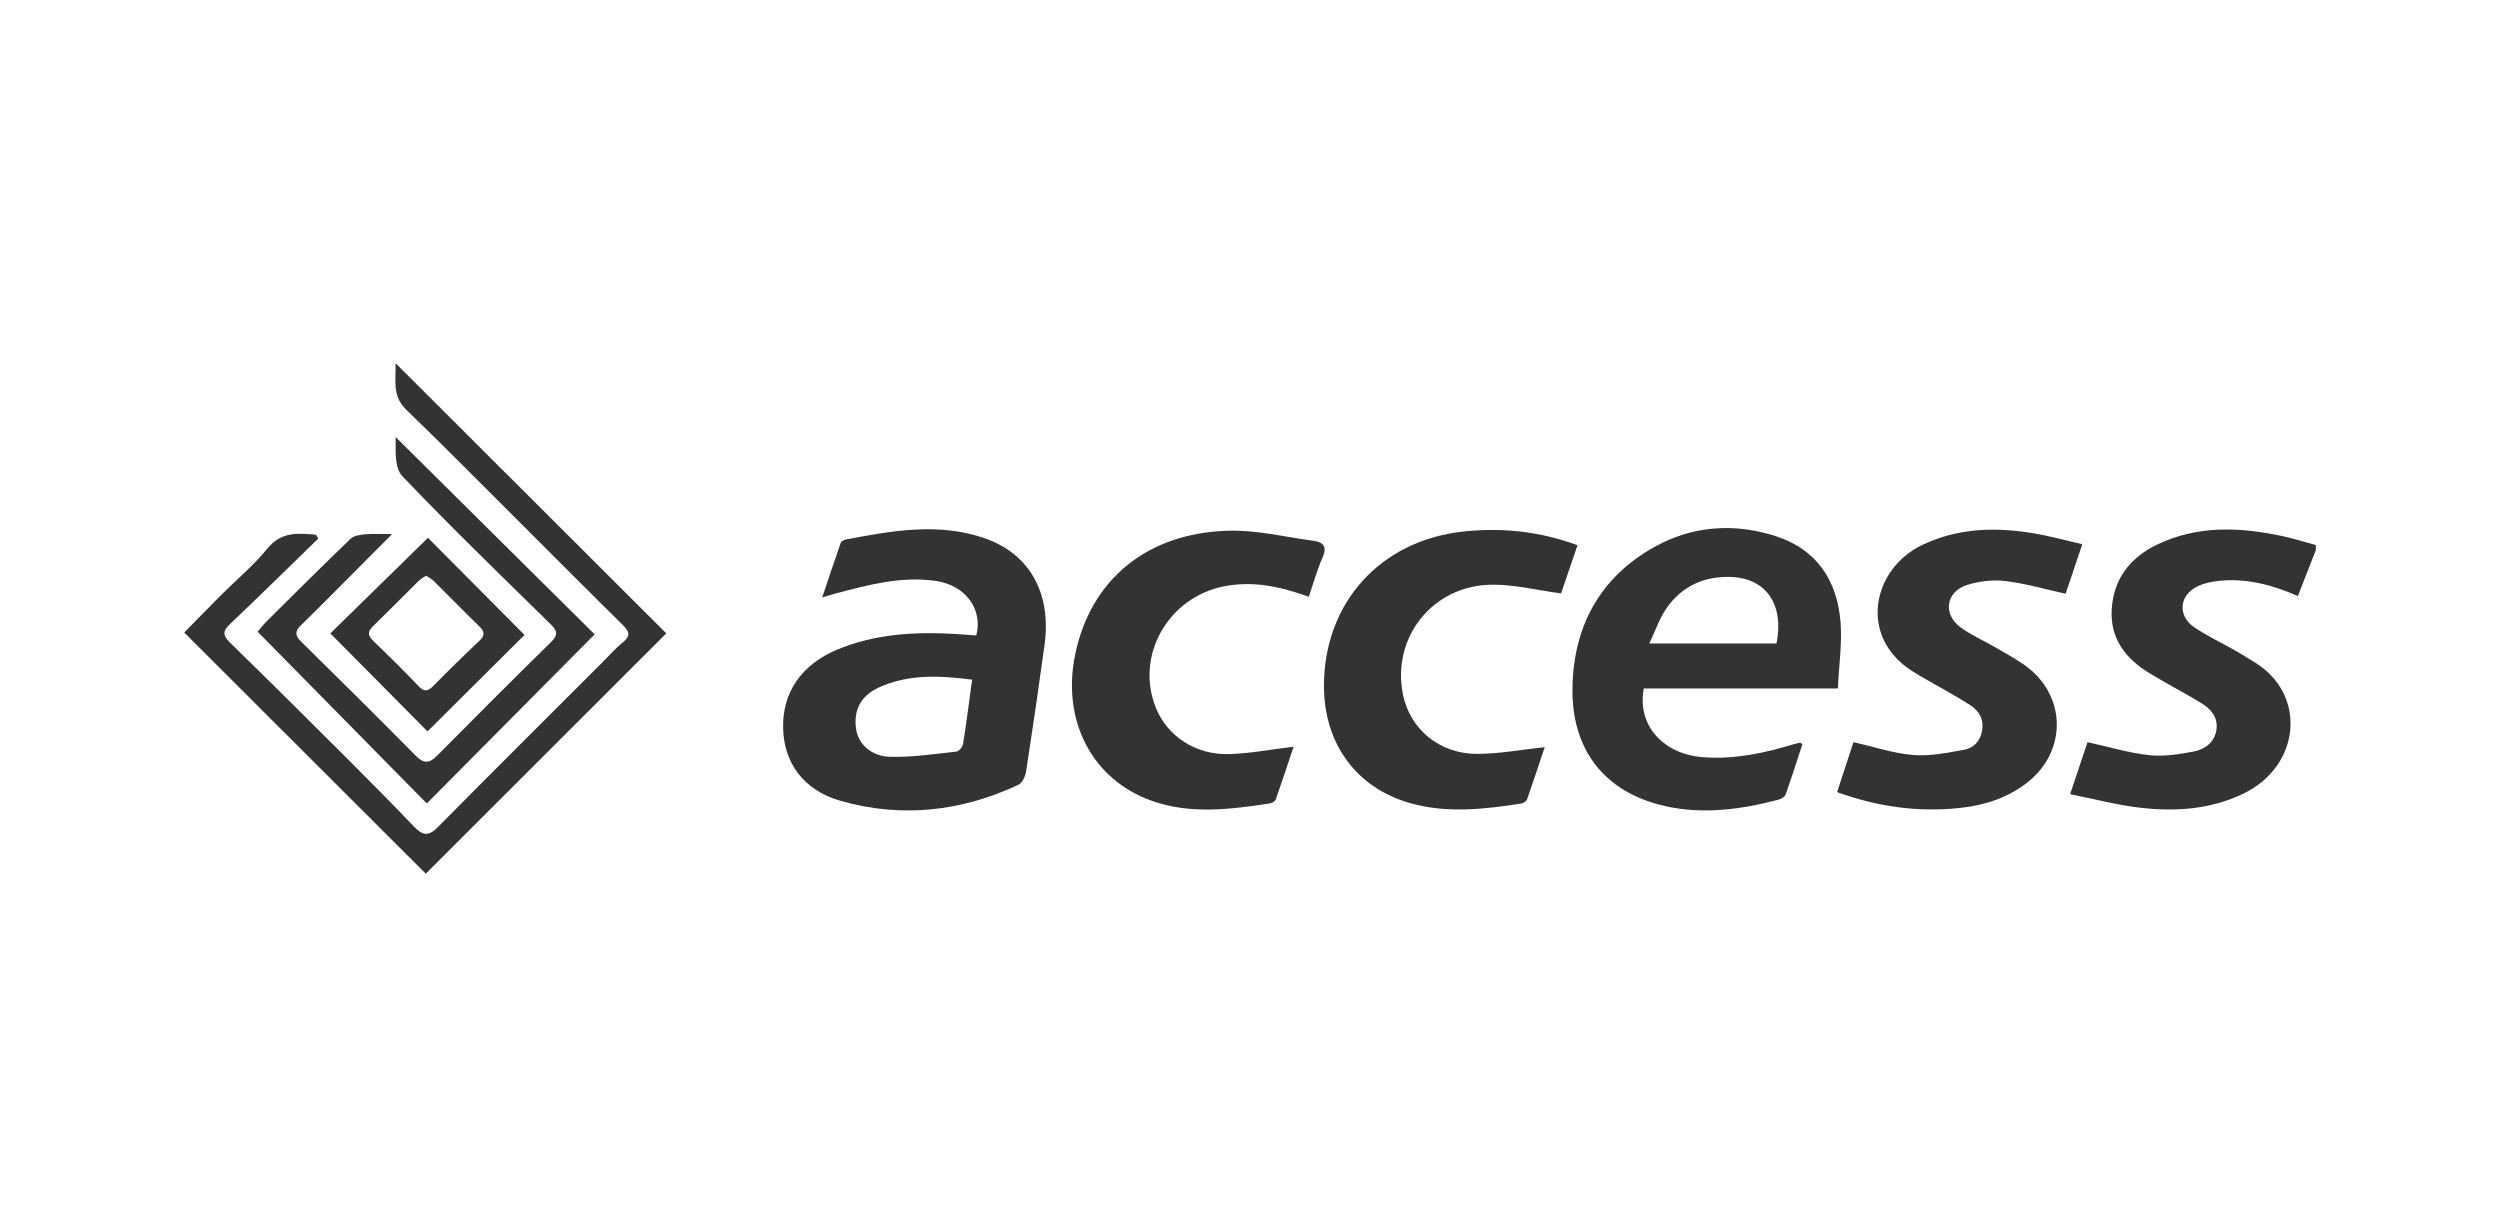
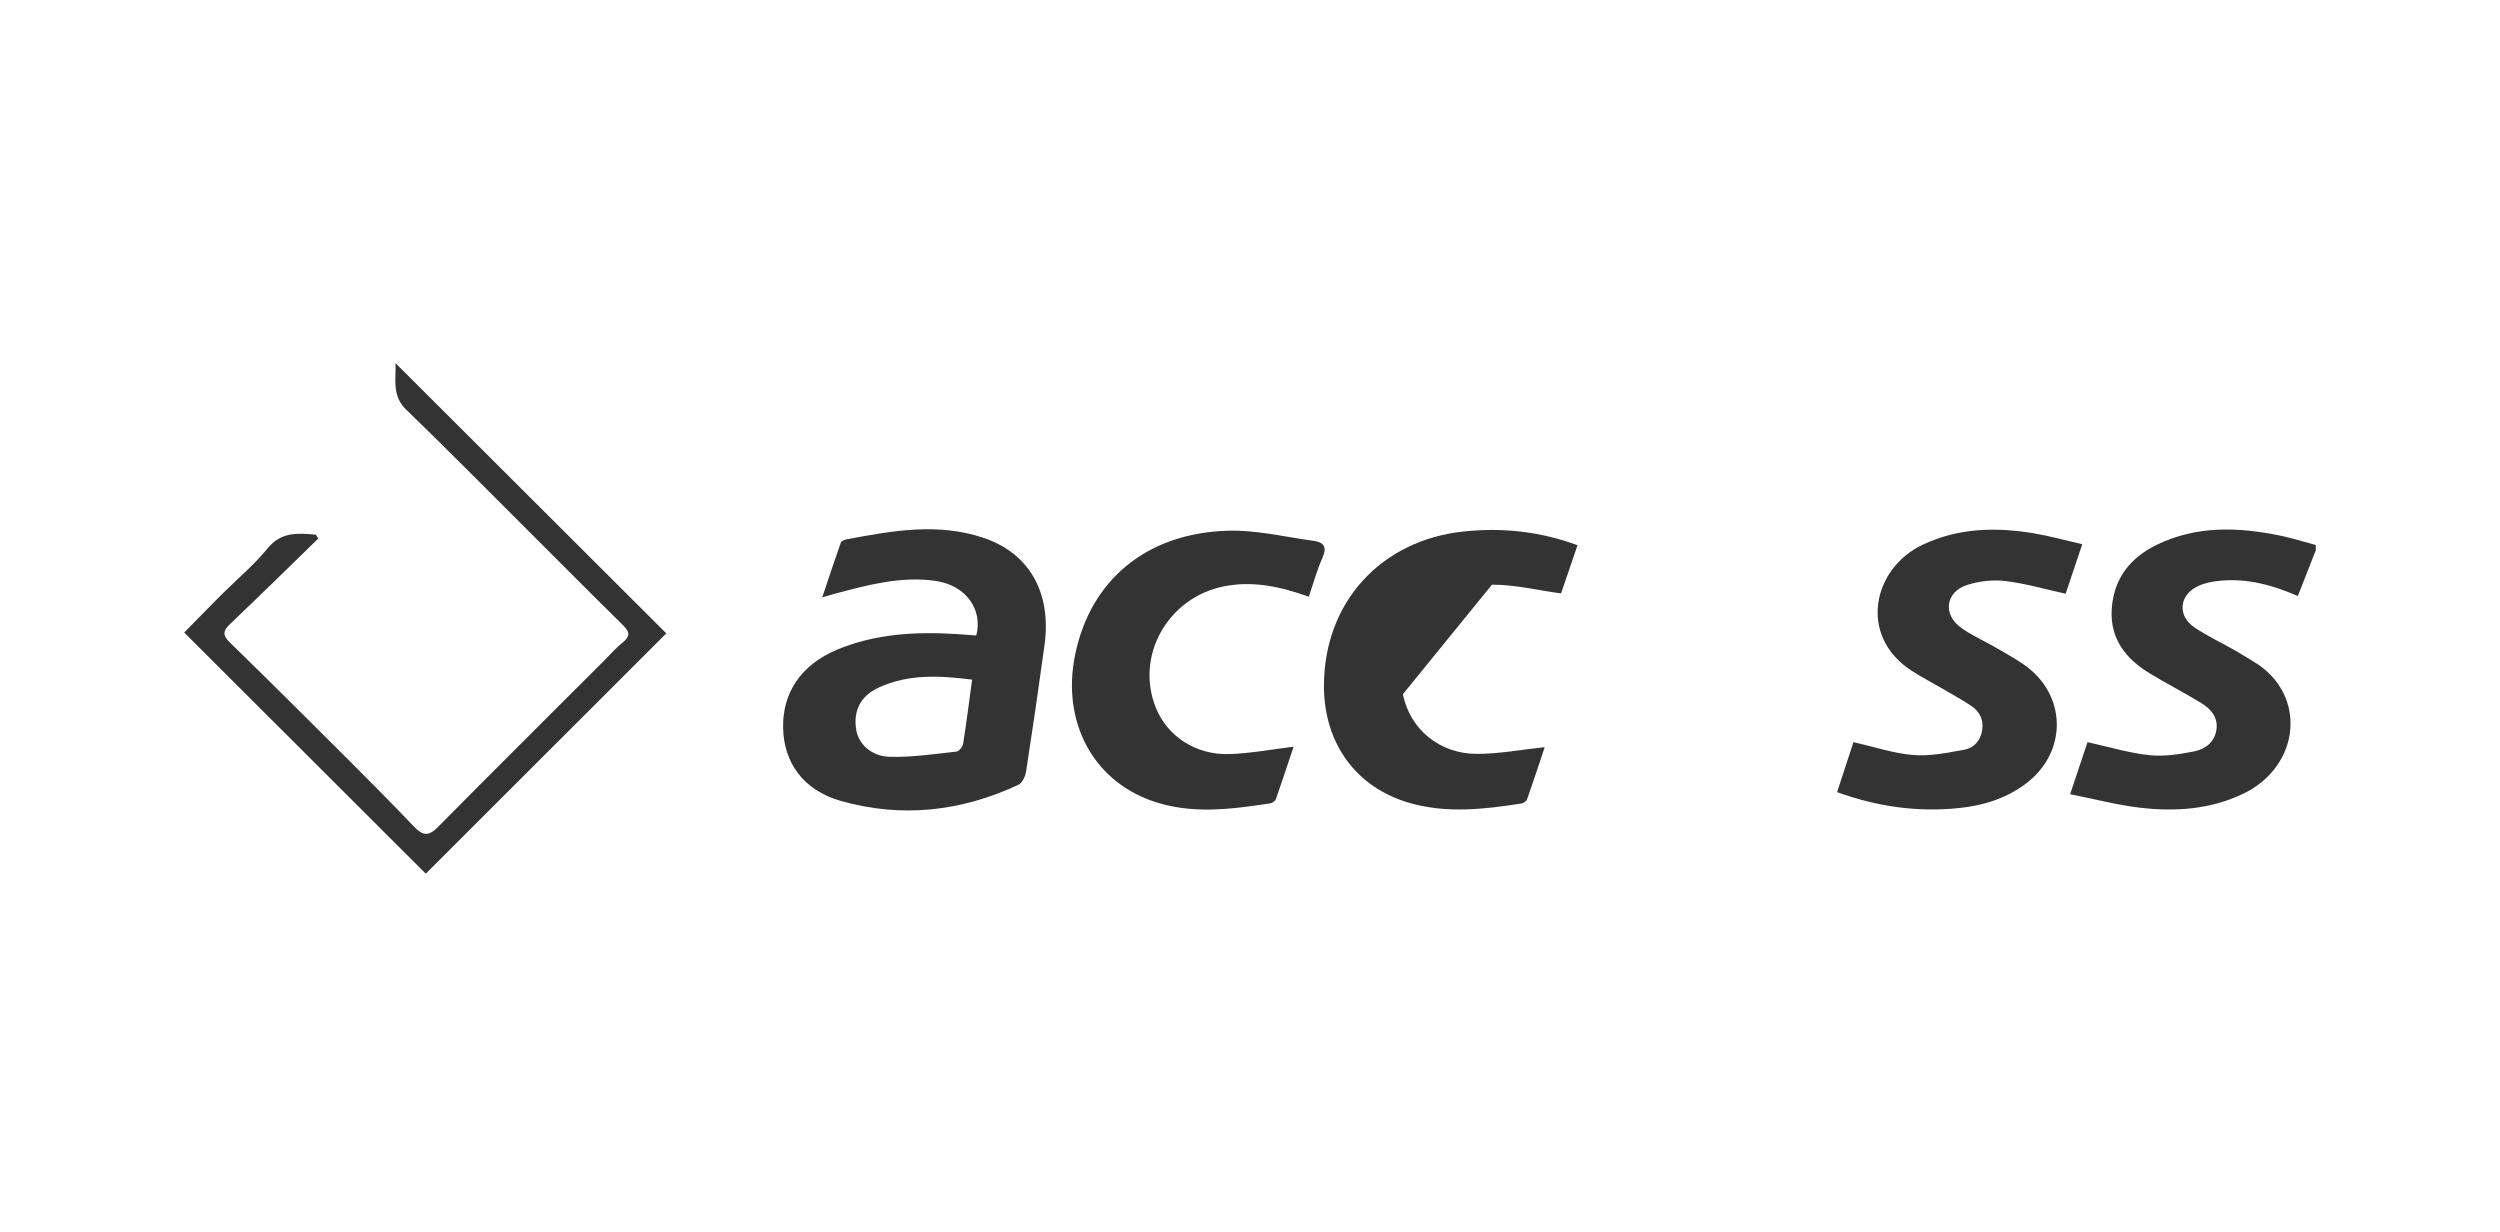
<svg xmlns="http://www.w3.org/2000/svg" width="475" height="234" viewBox="0 0 475 234" fill="none">
  <g clip-path="url(#clip0_1986_975)">
    <path d="M433.143 101.753C425.205 100.121 417.327 99.85 409.799 103.503C404.713 105.971 401.59 109.968 401.23 115.735C400.88 121.364 403.884 125.16 408.428 127.928C411.644 129.884 415.004 131.605 418.215 133.567C420.016 134.668 421.446 136.231 421.131 138.581C420.8 141.02 418.975 142.357 416.839 142.775C414.056 143.321 411.121 143.778 408.339 143.478C404.491 143.065 400.717 141.91 396.632 141.01C395.661 143.906 394.58 147.131 393.322 150.897C397.895 151.806 402.163 152.937 406.504 153.453C413.252 154.25 419.922 153.827 426.227 150.799C437.154 145.548 438.417 131.875 428.284 125.774C427.159 125.101 426.064 124.378 424.924 123.729C422.29 122.234 419.537 120.927 417.016 119.26C413.617 117.008 414.002 112.992 417.722 111.31C418.96 110.75 420.381 110.479 421.747 110.347C426.922 109.84 431.791 111.143 436.586 113.252C437.775 110.219 438.89 107.382 440.005 104.54V103.557C437.721 102.948 435.457 102.22 433.143 101.748V101.753Z" fill="#333333" />
    <path d="M186.932 102.21C178.186 99.25 169.43 100.853 160.703 102.505C160.348 102.574 159.844 102.834 159.746 103.12C158.577 106.443 157.471 109.791 156.223 113.508C157.442 113.149 158.133 112.928 158.833 112.746C165.019 111.114 171.21 109.447 177.707 110.361C183.558 111.187 186.78 115.848 185.492 120.74C184.18 120.642 182.971 120.543 181.763 120.469C174.003 119.998 166.346 120.386 159.055 123.434C152.228 126.29 148.621 131.61 148.794 138.395C148.957 144.919 152.622 150.145 159.76 152.175C171.294 155.454 182.65 154.196 193.508 149.098C194.243 148.753 194.821 147.475 194.964 146.551C196.202 138.547 197.371 130.538 198.466 122.515C199.813 112.638 195.59 105.145 186.937 102.215L186.932 102.21ZM182.986 141.339C182.897 141.9 182.207 142.755 181.723 142.805C177.51 143.257 173.272 143.911 169.064 143.793C165.473 143.69 163.1 141.305 162.676 138.631C162.114 135.081 163.436 132.254 166.963 130.632C172.602 128.036 178.536 128.355 184.703 129.132C184.116 133.429 183.617 137.397 182.986 141.339Z" fill="#333333" />
-     <path d="M340.863 141.384C335.19 143.109 329.448 144.343 323.454 143.857C315.871 143.237 311.002 137.672 312.324 130.809H349.195C349.407 126.349 350.019 122.244 349.703 118.213C349.082 110.298 345.175 104.363 337.355 101.856C329.531 99.344 321.653 99.88 314.461 103.852C304.032 109.614 298.96 118.945 298.768 130.686C298.581 142.038 304.412 149.894 314.919 152.795C322.635 154.923 330.365 153.93 337.987 151.92C338.48 151.792 339.122 151.384 339.27 150.956C340.399 147.765 341.425 144.535 342.451 141.413C342.151 141.192 342.077 141.099 342.027 141.108C341.637 141.192 341.243 141.276 340.863 141.394V141.384ZM316.626 115.578C319.537 111.379 323.774 109.452 328.875 109.624C335.54 109.85 339.018 114.825 337.538 122.259H313.365C314.554 119.771 315.309 117.48 316.631 115.578H316.626Z" fill="#333333" />
    <path d="M373.733 111.148C376.012 110.42 378.616 110.116 380.984 110.396C384.758 110.838 388.453 111.93 392.469 112.81C393.406 110.017 394.437 106.954 395.631 103.405C392.321 102.648 389.41 101.832 386.45 101.335C379.203 100.121 372.085 100.283 365.262 103.523C355.781 108.026 353.003 120.873 363.245 127.461C365.307 128.788 367.497 129.924 369.618 131.163C371.246 132.111 372.899 133.026 374.463 134.063C376.081 135.14 376.919 136.674 376.623 138.68C376.327 140.686 375.089 142.106 373.215 142.446C370.018 143.021 366.718 143.709 363.531 143.454C359.777 143.154 356.101 141.9 352.16 141.005C351.178 143.994 350.127 147.21 349.047 150.504C356.836 153.321 364.503 154.348 372.346 153.517C376.949 153.031 381.335 151.654 385.089 148.753C392.839 142.77 392.671 132.038 384.689 126.384C382.889 125.111 380.93 124.058 379.021 122.942C376.826 121.664 374.438 120.656 372.43 119.137C369.09 116.61 369.737 112.426 373.733 111.148Z" fill="#333333" />
    <path d="M249.584 102.756C244.167 102.028 238.721 100.676 233.324 100.834C217.789 101.291 207.144 110.248 204.258 124.476C201.732 136.934 207.479 148.05 218.692 152.101C226.141 154.791 233.748 153.788 241.321 152.642C241.725 152.583 242.283 152.205 242.411 151.846C243.595 148.498 244.695 145.125 245.785 141.875C241.543 142.382 237.532 143.163 233.507 143.277C227.143 143.454 221.805 139.879 219.63 134.52C215.624 124.658 221.874 113.532 232.53 111.409C238.045 110.307 243.259 111.443 248.671 113.38C249.549 110.819 250.23 108.297 251.281 105.942C252.189 103.906 251.498 103.016 249.589 102.761L249.584 102.756Z" fill="#333333" />
-     <path d="M283.47 111.089C287.732 111.055 291.999 112.131 296.602 112.746C297.499 110.116 298.575 106.979 299.729 103.587C292.487 100.947 285.418 100.209 278.107 100.981C262.316 102.648 251.537 114.501 251.552 130.356C251.562 141.266 257.664 149.648 267.846 152.568C274.896 154.589 281.994 153.763 289.074 152.667C289.473 152.603 290.021 152.215 290.149 151.851C291.328 148.508 292.433 145.14 293.494 141.959C289.059 142.431 284.866 143.232 280.667 143.237C273.47 143.252 267.866 138.508 266.549 131.895C264.398 121.074 272.237 111.187 283.465 111.094L283.47 111.089Z" fill="#333333" />
+     <path d="M283.47 111.089C287.732 111.055 291.999 112.131 296.602 112.746C297.499 110.116 298.575 106.979 299.729 103.587C292.487 100.947 285.418 100.209 278.107 100.981C262.316 102.648 251.537 114.501 251.552 130.356C251.562 141.266 257.664 149.648 267.846 152.568C274.896 154.589 281.994 153.763 289.074 152.667C289.473 152.603 290.021 152.215 290.149 151.851C291.328 148.508 292.433 145.14 293.494 141.959C289.059 142.431 284.866 143.232 280.667 143.237C273.47 143.252 267.866 138.508 266.549 131.895L283.47 111.089Z" fill="#333333" />
    <path d="M77.174 77.83C84.741 85.145 92.136 92.638 99.59 100.067C105.836 106.291 112.037 112.559 118.322 118.739C119.575 119.968 119.88 120.804 118.351 122.033C116.96 123.149 115.781 124.525 114.513 125.789C104.05 136.246 93.552 146.669 83.153 157.195C81.431 158.94 80.292 158.753 78.728 157.121C74.604 152.809 70.406 148.567 66.183 144.348C58.714 136.895 51.24 129.442 43.682 122.077C42.242 120.671 42.35 119.86 43.737 118.537C49.37 113.188 54.905 107.736 60.475 102.323C60.322 102.077 60.169 101.836 60.016 101.591C56.642 101.301 53.465 100.956 50.811 104.216C48.206 107.417 44.97 110.101 42.035 113.036C39.603 115.47 37.2 117.938 35 120.175C50.495 135.646 65.714 150.843 80.898 166C96.122 150.794 111.42 135.509 126.599 120.342C109.501 103.282 92.373 86.188 75.151 69C75.265 72.088 74.421 75.17 77.174 77.83Z" fill="#333333" />
-     <path d="M48.951 120.027C59.77 131.01 70.356 141.757 81.091 152.657C91.885 141.782 102.526 131.059 112.984 120.528C100.429 108.08 87.805 95.558 75.176 83.041C75.196 85.524 74.905 88.847 76.429 90.45C85.595 100.071 95.16 109.314 104.647 118.631C105.91 119.87 106.078 120.637 104.701 121.989C97.405 129.137 90.193 136.364 83.005 143.621C81.5 145.14 80.45 145.071 78.945 143.542C71.767 136.271 64.505 129.078 57.219 121.91C56.09 120.799 55.976 119.973 57.126 118.857C59.77 116.286 62.36 113.66 64.964 111.05C67.998 108.006 71.027 104.963 74.495 101.478C72.369 101.478 70.904 101.374 69.458 101.512C68.482 101.605 67.253 101.748 66.617 102.363C61.25 107.51 55.981 112.766 50.707 118.006C49.923 118.788 49.247 119.683 48.951 120.027Z" fill="#333333" />
-     <path d="M81.224 138.97C87.341 132.888 93.463 126.797 99.659 120.637C93.261 114.201 87.094 108.002 81.312 102.186C74.973 108.385 68.762 114.472 62.764 120.342C68.876 126.512 75.008 132.697 81.229 138.975L81.224 138.97ZM79.704 110.229C80.035 109.904 80.489 109.698 80.957 109.393C81.48 109.742 82.008 109.988 82.393 110.371C85.299 113.242 88.145 116.173 91.075 119.019C92.146 120.061 92.121 120.784 91.021 121.817C88.046 124.609 85.131 127.47 82.274 130.381C81.209 131.467 80.518 131.399 79.487 130.322C76.72 127.431 73.878 124.604 70.982 121.841C69.936 120.843 69.739 120.091 70.834 119.024C73.814 116.119 76.734 113.154 79.694 110.229H79.704Z" fill="#333333" />
  </g>
  <defs>
    <clipPath id="clip0_1986_975">
      <rect width="405" height="97" fill="white" transform="translate(35 69)" />
    </clipPath>
  </defs>
</svg>